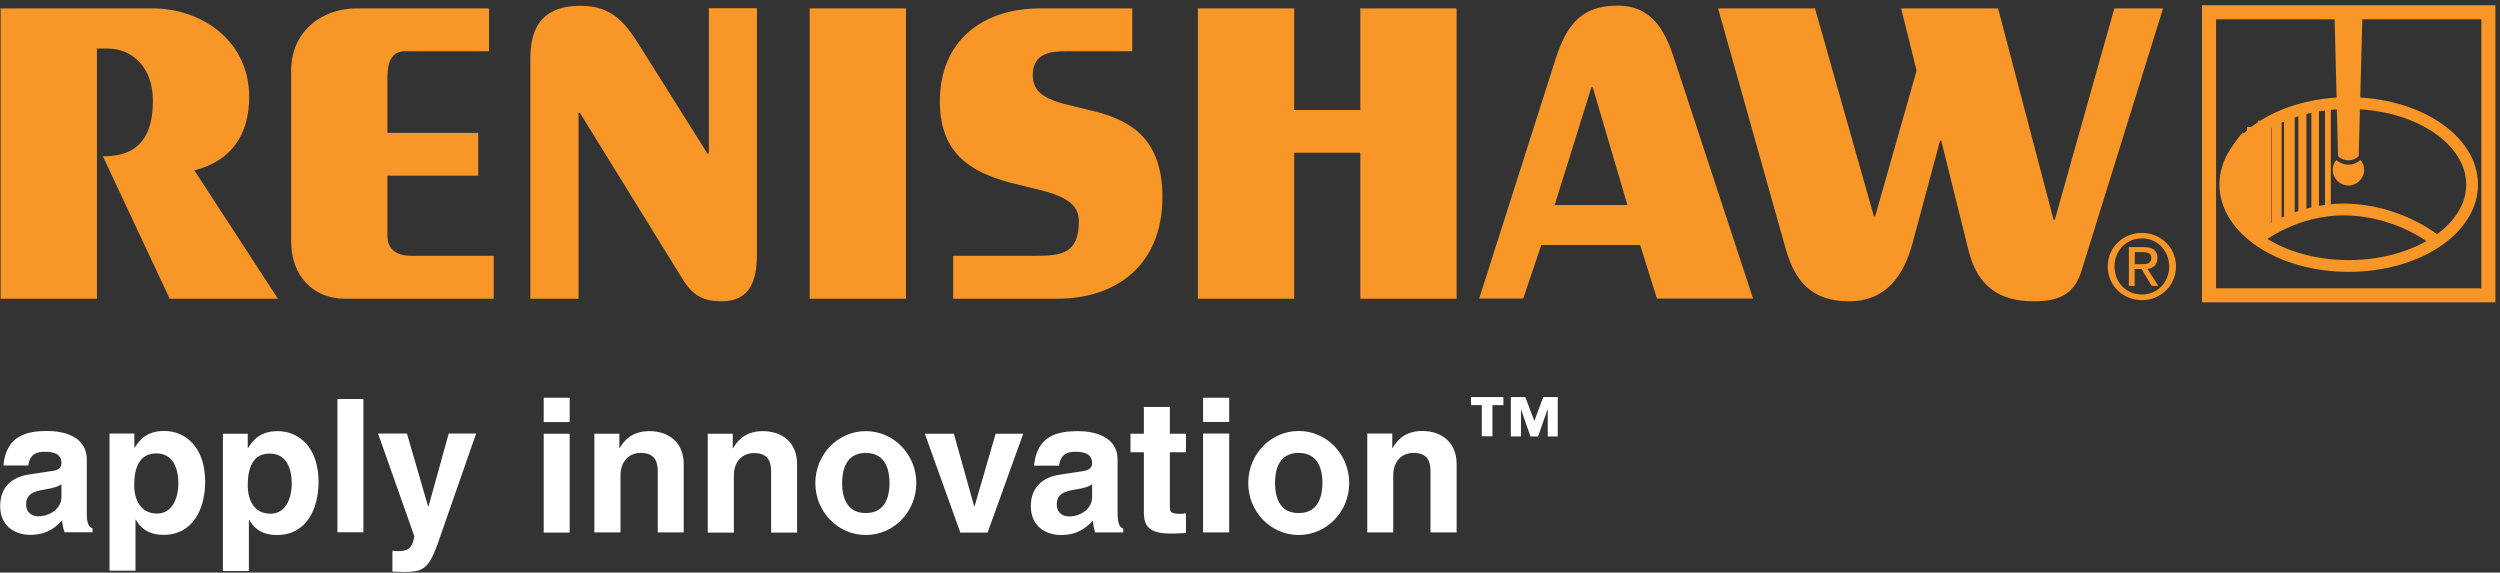
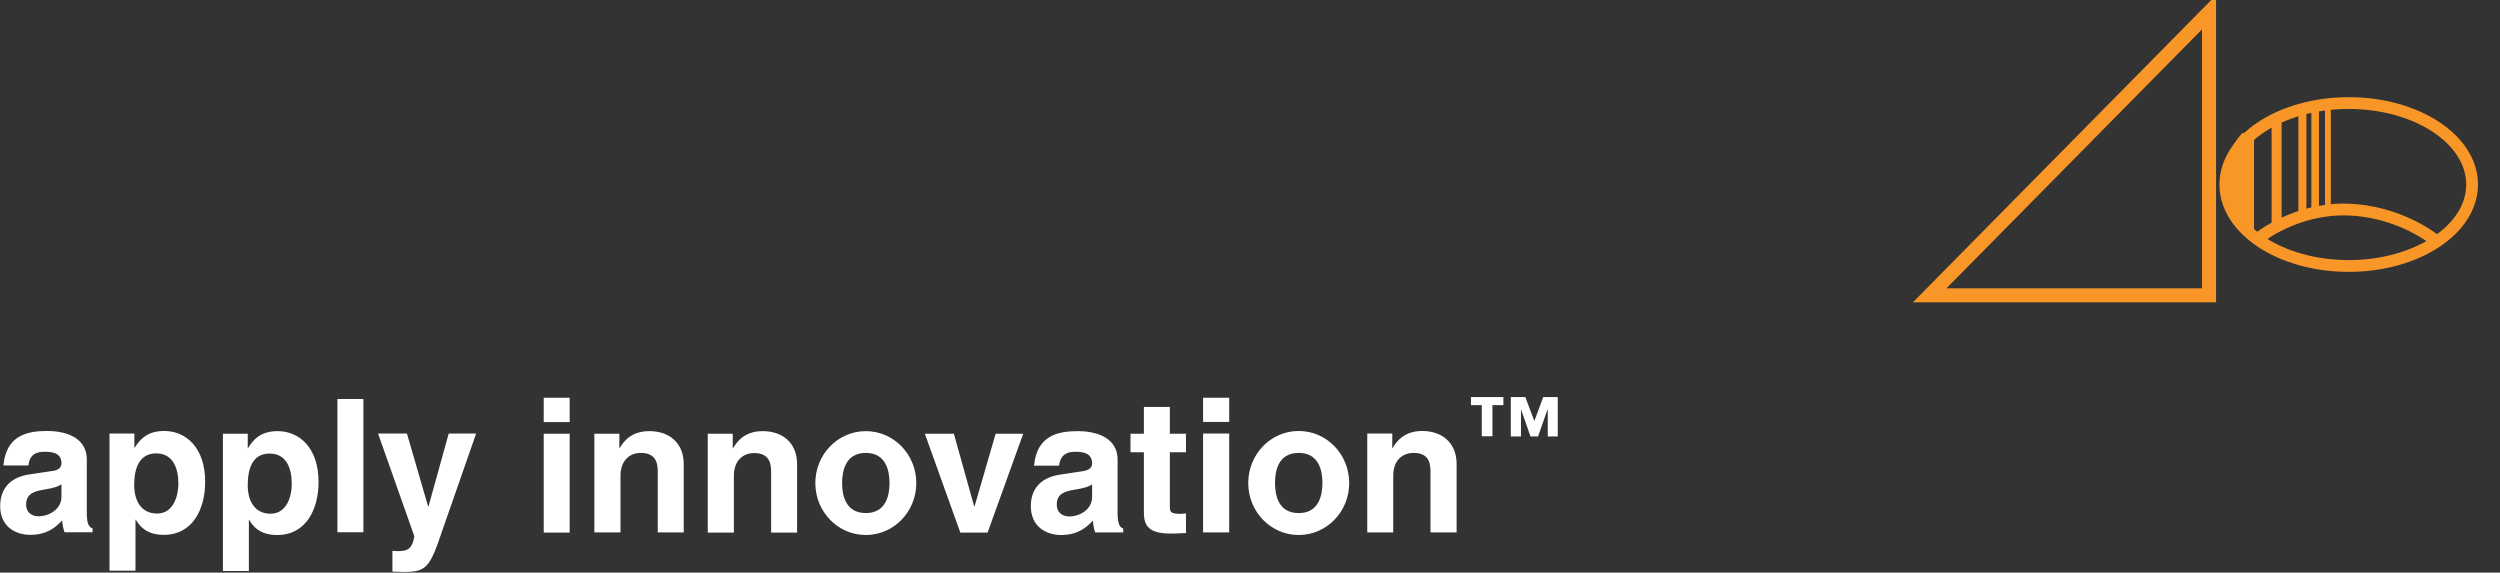
<svg xmlns="http://www.w3.org/2000/svg" version="1.2" viewBox="0 0 1550 355" width="1550" height="355">
  <rect x="0" y="0" width="1550" height="355" fill="#333333" stroke="none" />
  <title>Renishaw_logo-svg</title>
  <style>
		.s0 { fill: #f89728 } 
		.s1 { fill: none;stroke: #f89728;stroke-width: 8.7 } 
		.s2 { fill: none;stroke: #f89728;stroke-width: 7.3 } 
		.s3 { fill: none;stroke: #f89728;stroke-width: 3.6 } 
		.s4 { fill: none;stroke: #f89728;stroke-width: 5 } 
		.s5 { fill: none;stroke: #f89728;stroke-width: 6.6 } 
		.s6 { fill: none;stroke: #f89728;stroke-width: 8.1 } 
		.s7 { fill: none;stroke: #f89728;stroke-width: 4.7 } 
		.s8 { fill: none;stroke: #f89728;stroke-width: 7.6 } 
		.s9 { fill: none;stroke: #f89728;stroke-width: 6.2 } 
		.s10 { fill: #ffffff } 
	</style>
  <g id="layer1">
    <g id="g1153">
-       <path id="path616" fill-rule="evenodd" class="s0" d="m94.4 5.2c31.5 0 60.1 20.8 60.1 54.8 0 23.2-10.8 39.8-34 45.6l51.8 79.6h-67.1l-41.4-88.3h0.8c22 0 30.2-13.3 30.2-34.4 0-20.8-12.8-32.4-28.1-32.4h-6.6v155.1h-59.7v-180zm145.8 103.7v37.3c0 7.9 5 12.4 14.9 12.4h51v26.6h-92.4c-19.1 0-33.2-13.7-33.2-35.7v-105.7c0-24.4 19.1-38.6 40.6-38.6h82.1v26.6h-52.2c-7.9 0-10.8 6.2-10.8 16.2v34.4h56.3v26.5zm207.1 77.9c-12.4 0-18.6-4.5-24.8-14.9l-63-102h-0.8v115.3h-29.9v-148c0-14.5 3-33.6 31.1-33.6 17.9 0 26.6 8.7 35.7 23.2l43 68.4h0.9v-90.1h29.8v151.9c0 15.7-3.3 29.8-22 29.8zm193-140.1c0 8.3 5 12.6 12.6 15.5 3.7 1.5 8.1 2.6 12.8 3.7l14.8 3.6c20.1 5.6 40.2 16.2 40.2 52.6 0 41.9-28.2 63.1-65 63.1h-64.7v-26.6h50.6c16.5 0 27.3-1.2 27.3-21.5 0-8.3-5.4-12.8-13.5-16-4-1.6-8.7-2.9-13.8-4.1l-15.8-3.9c-21.5-6-43.1-16.2-43.1-50.2 0-37.7 26.6-57.7 62.2-57.7h57.1v26.6h-41c-9.1 0-20.7 0.8-20.7 14.9zm-138.3-41.5h59.7v180h-59.7zm659.8 128.9h0.8l25.7-90.3-9.6-38.6h60.1l34.4 131h0.8l36.9-131h30.2l-50.5 162.5c-4.6 15.4-14.9 19.1-29.8 19.1-22 0-34.8-10-40.2-31.1l-17-68.4h-0.8l-17 63.4c-5.4 19.9-16.2 36.1-39.4 36.1-22.8 0-33.5-12-39.3-32.7l-41.9-148.9h60.1zm166.2 10.3c11.4 0 21.1 8.8 21.1 20.8 0 12.1-9.7 20.9-21.1 20.9-11.5 0-21.2-8.8-21.2-20.9 0-12 9.7-20.8 21.2-20.8zm16.9 20.8c0-9.9-7.5-17.4-16.9-17.4-9.6 0-17 7.5-17 17.4 0 10.1 7.4 17.4 17 17.4 9.4 0 16.9-7.3 16.9-17.4zm-25 12.1v-24.1h9.2c5.7 0 8.5 2.1 8.5 6.8 0 4.4-2.7 6.2-6.2 6.7l6.8 10.6h-4.1l-6.3-10.5h-4.3v10.5zm13.9-17.5c0-3-2.7-3.5-5.2-3.5h-5v7.5h4.4c3.1 0 5.8-0.3 5.8-4zm-370.3-120.2c6.6-21.2 14.5-36.1 39.3-36.1 22 0 29.9 16.2 35.7 34.4l48.4 147.2h-59.6l-10.4-33.2h-61.3l-11.2 33.2h-27.3zm-220.8-34.4h59.7v63h41v-63h59.7v180h-59.7v-90.5h-41v90.5h-59.7zm266.3 121.9l-21.5-73h-0.8l-22.8 73z" />
-       <path id="path626" class="s1" d="m1369.6 7.6h173.2v175.5h-173.2z" />
+       <path id="path626" class="s1" d="m1369.6 7.6v175.5h-173.2z" />
      <ellipse id="path630" class="s2" cx="1456.2" cy="114.4" rx="76.5" ry="50.5" />
      <path id="path634" class="s2" d="m1400.9 147.2c0 0 22.1-17.8 53.4-17.3 34 0.6 56.4 19.7 56.4 19.7" />
      <path id="path638" class="s3" d="m1443.3 65.3v63.8" />
      <path id="path642" class="s4" d="m1427.5 66.8v66.6" />
-       <path id="path646" class="s5" d="m1419.4 69.7v66.2" />
-       <path id="path650" class="s6" d="m1404.1 74.8v70.5" />
      <path id="path654" class="s7" d="m1435.4 66.2v64.3" />
      <path id="path658" class="s0" d="m1393.7 83.9v57.9c-27.8-29.4-0.4-57-0.4-57z" />
      <path id="path662" class="s8" d="m1393.7 83.9v57.9c-27.8-29.4-0.4-57-0.4-57" />
-       <path id="path666" class="s0" d="m1463.5 99.2c1.4 1.6 2.3 3.7 2.3 6 0 5.4-4.4 9.8-9.8 9.8-5.4 0-9.7-4.4-9.7-9.8 0-2.3 0.8-4.4 2.2-6 2 1.7 4.6 2.9 7.5 2.9 2.9 0 5.5-1.2 7.5-2.9zm-1.1-2.3c-1.7 1.6-3.9 2.5-6.4 2.5-2.5 0-4.7-0.9-6.4-2.5l-2.2-87.3h17.3z" />
-       <path id="path670" class="s1" d="m1397.5 78.7v67" />
      <path id="path674" class="s9" d="m1411.5 70.9v69.8" />
      <path id="path678" fill-rule="evenodd" class="s10" d="m153.8 277.8c3-4.9 7.5-10.5 18.3-10.5 13.5 0 25.4 10.3 25.4 31.5 0 16.8-7.6 32.9-25.7 32.9-11.3 0-15.3-6-17.3-9.4h-0.2v31.7h-16.1v-85.1h15.4v8.9zm27.1 22.2c0-9.7-3.4-18.8-13.7-18.8-11 0-13.6 9.9-13.6 19.7 0 9.1 3.9 17.6 14.1 17.6 10.4 0 13.2-11.3 13.2-18.5zm414.5 30.2l-22-61.3h18l12.6 45.1h0.2l13.1-45.1h17.1l-22.1 61.3zm-117.3 0v-37.2c0-4.5-0.3-12.1-10.5-12.1-7.1 0-12.6 4.8-12.6 14.1v35.2h-16.2v-61.3h15.5v9h0.2c2.2-3.7 6.8-10.6 18.4-10.6 12 0 21.3 7 21.3 20.5v42.4zm-141-61.3h16.1v61.3h-16.1zm0-22.3h16.1v15.1h-16.1zm-86.6 108l-7.2-0.2v-12.9l3.1 0.2c5.8 0 9.1-0.8 10.5-9.2l-22.5-63.7h17.9l13.1 45.1h0.3l12.5-45.1h17l-21 60.2c-7.6 22.6-9.7 25.6-23.7 25.6zm-167-77c3-4.8 7.5-10.4 18.3-10.4 13.5 0 25.4 10.3 25.4 31.5 0 16.8-7.6 32.9-25.7 32.9-11.3 0-15.3-6.1-17.3-9.4h-0.2v31.6h-16.1v-85h15.4v8.8zm27.1 22.3c0-9.7-3.4-18.8-13.7-18.8-11 0-13.7 9.9-13.7 19.7 0 9.1 4 17.6 14.2 17.6 10.3 0 13.2-11.3 13.2-18.5zm-53.2 27.7v2.4h-17.4c-0.9-2.9-1.1-3.8-1.5-7.3-3.7 3.8-8.8 8.9-19.8 8.9-9.2 0-18.6-5.2-18.6-17.8 0-12 7.6-18.1 17.8-19.6l14.5-2.2c2.6-0.3 5.7-1.3 5.7-4.8 0-6.8-6.5-7.1-10.6-7.1-8.1 0-9.5 4.9-9.9 8.5h-15.5c1.8-18.8 14.8-21.4 27.3-21.4 8.7 0 24.4 2.6 24.4 17.7v33.1c0 7.3 1.6 8.9 3.6 9.6zm-30.3-24c-5.9 1-10.9 2.5-10.9 9.2 0 5.6 4.4 7.3 7.5 7.3 7.1 0 14.4-4.6 14.4-12.1v-7.8c-1.6 1.3-4.3 2.3-11 3.4zm182.1-56.2h16.1v82.6h-16.1zm198.6 82.7v-37.2c0-4.5-0.3-12.1-10.5-12.1-7.1 0-12.6 4.9-12.6 14.2v35.1h-16.2v-61.2h15.5v8.9h0.2c2.2-3.7 6.8-10.5 18.4-10.5 12 0 21.3 7 21.3 20.4v42.4zm129 1.6c-17.3 0-31.3-14.4-31.3-32.2 0-17.8 14-32.2 31.3-32.2 17.3 0 31.3 14.4 31.3 32.2 0 17.8-14 32.2-31.3 32.2zm-14.7-32.2c0 7.8 2.3 18.6 14.7 18.6 12.4 0 14.7-10.8 14.7-18.6 0-7.8-2.3-18.7-14.7-18.7-12.4 0-14.7 10.9-14.7 18.7zm174.3 28.2v2.4h-17.4c-0.9-2.9-1.1-3.8-1.4-7.3-3.7 3.8-8.9 8.9-19.8 8.9-9.2 0-18.7-5.2-18.7-17.9 0-11.9 7.7-18 17.9-19.5l14.5-2.2c2.5-0.4 5.6-1.4 5.6-4.8 0-6.8-6.4-7.2-10.6-7.2-8 0-9.4 5-9.9 8.6h-15.5c1.8-18.8 14.8-21.4 27.4-21.4 8.6 0 24.4 2.6 24.4 17.7v33.1c0 7.3 1.6 8.9 3.5 9.6zm-30.2-24.1c-6 1-11 2.5-11 9.2 0 5.7 4.4 7.4 7.6 7.4 7.1 0 14.3-4.6 14.3-12.1v-7.8c-1.6 1.2-4.3 2.3-10.9 3.3zm69.1-34.7v11.5h-10v33.2c0 3.6 0.1 5 6.7 5l3.3-0.3v12.2l-7.6 0.3h-2.1c-13.9 0-16.4-5.3-16.4-13.3v-37.1h-8.3v-11.5h8.3v-16.6h16.1v16.6zm10.6-0.1h16.2v61.3h-16.2zm0-22.2h16.2v15h-16.2zm59.3 85.1c-17.3 0-31.3-14.4-31.3-32.2 0-17.9 14-32.3 31.3-32.3 17.3 0 31.3 14.4 31.3 32.3 0 17.8-14 32.2-31.3 32.2zm-14.7-32.3c0 7.9 2.2 18.7 14.7 18.7 12.4 0 14.7-10.8 14.7-18.7 0-7.8-2.3-18.6-14.7-18.6-12.5 0-14.7 10.8-14.7 18.6zm96.4 30.7v-37.2c0-4.5-0.2-12.1-10.4-12.1-7.2 0-12.7 4.8-12.7 14.1v35.2h-16.1v-61.3h15.5v9h0.2c2.2-3.7 6.8-10.6 18.4-10.6 11.9 0 21.3 7 21.3 20.5v42.4zm69.9-83.9h9v24.4h-6.2v-16.6h-0.2l-5.8 16.6h-4.7l-5.8-16.6h-0.1v16.6h-6.3v-24.4h9l5.6 14.8zm-31.5 5v19.3h-6.6v-19.3h-6.7v-5h20.1v5z" />
    </g>
  </g>
</svg>